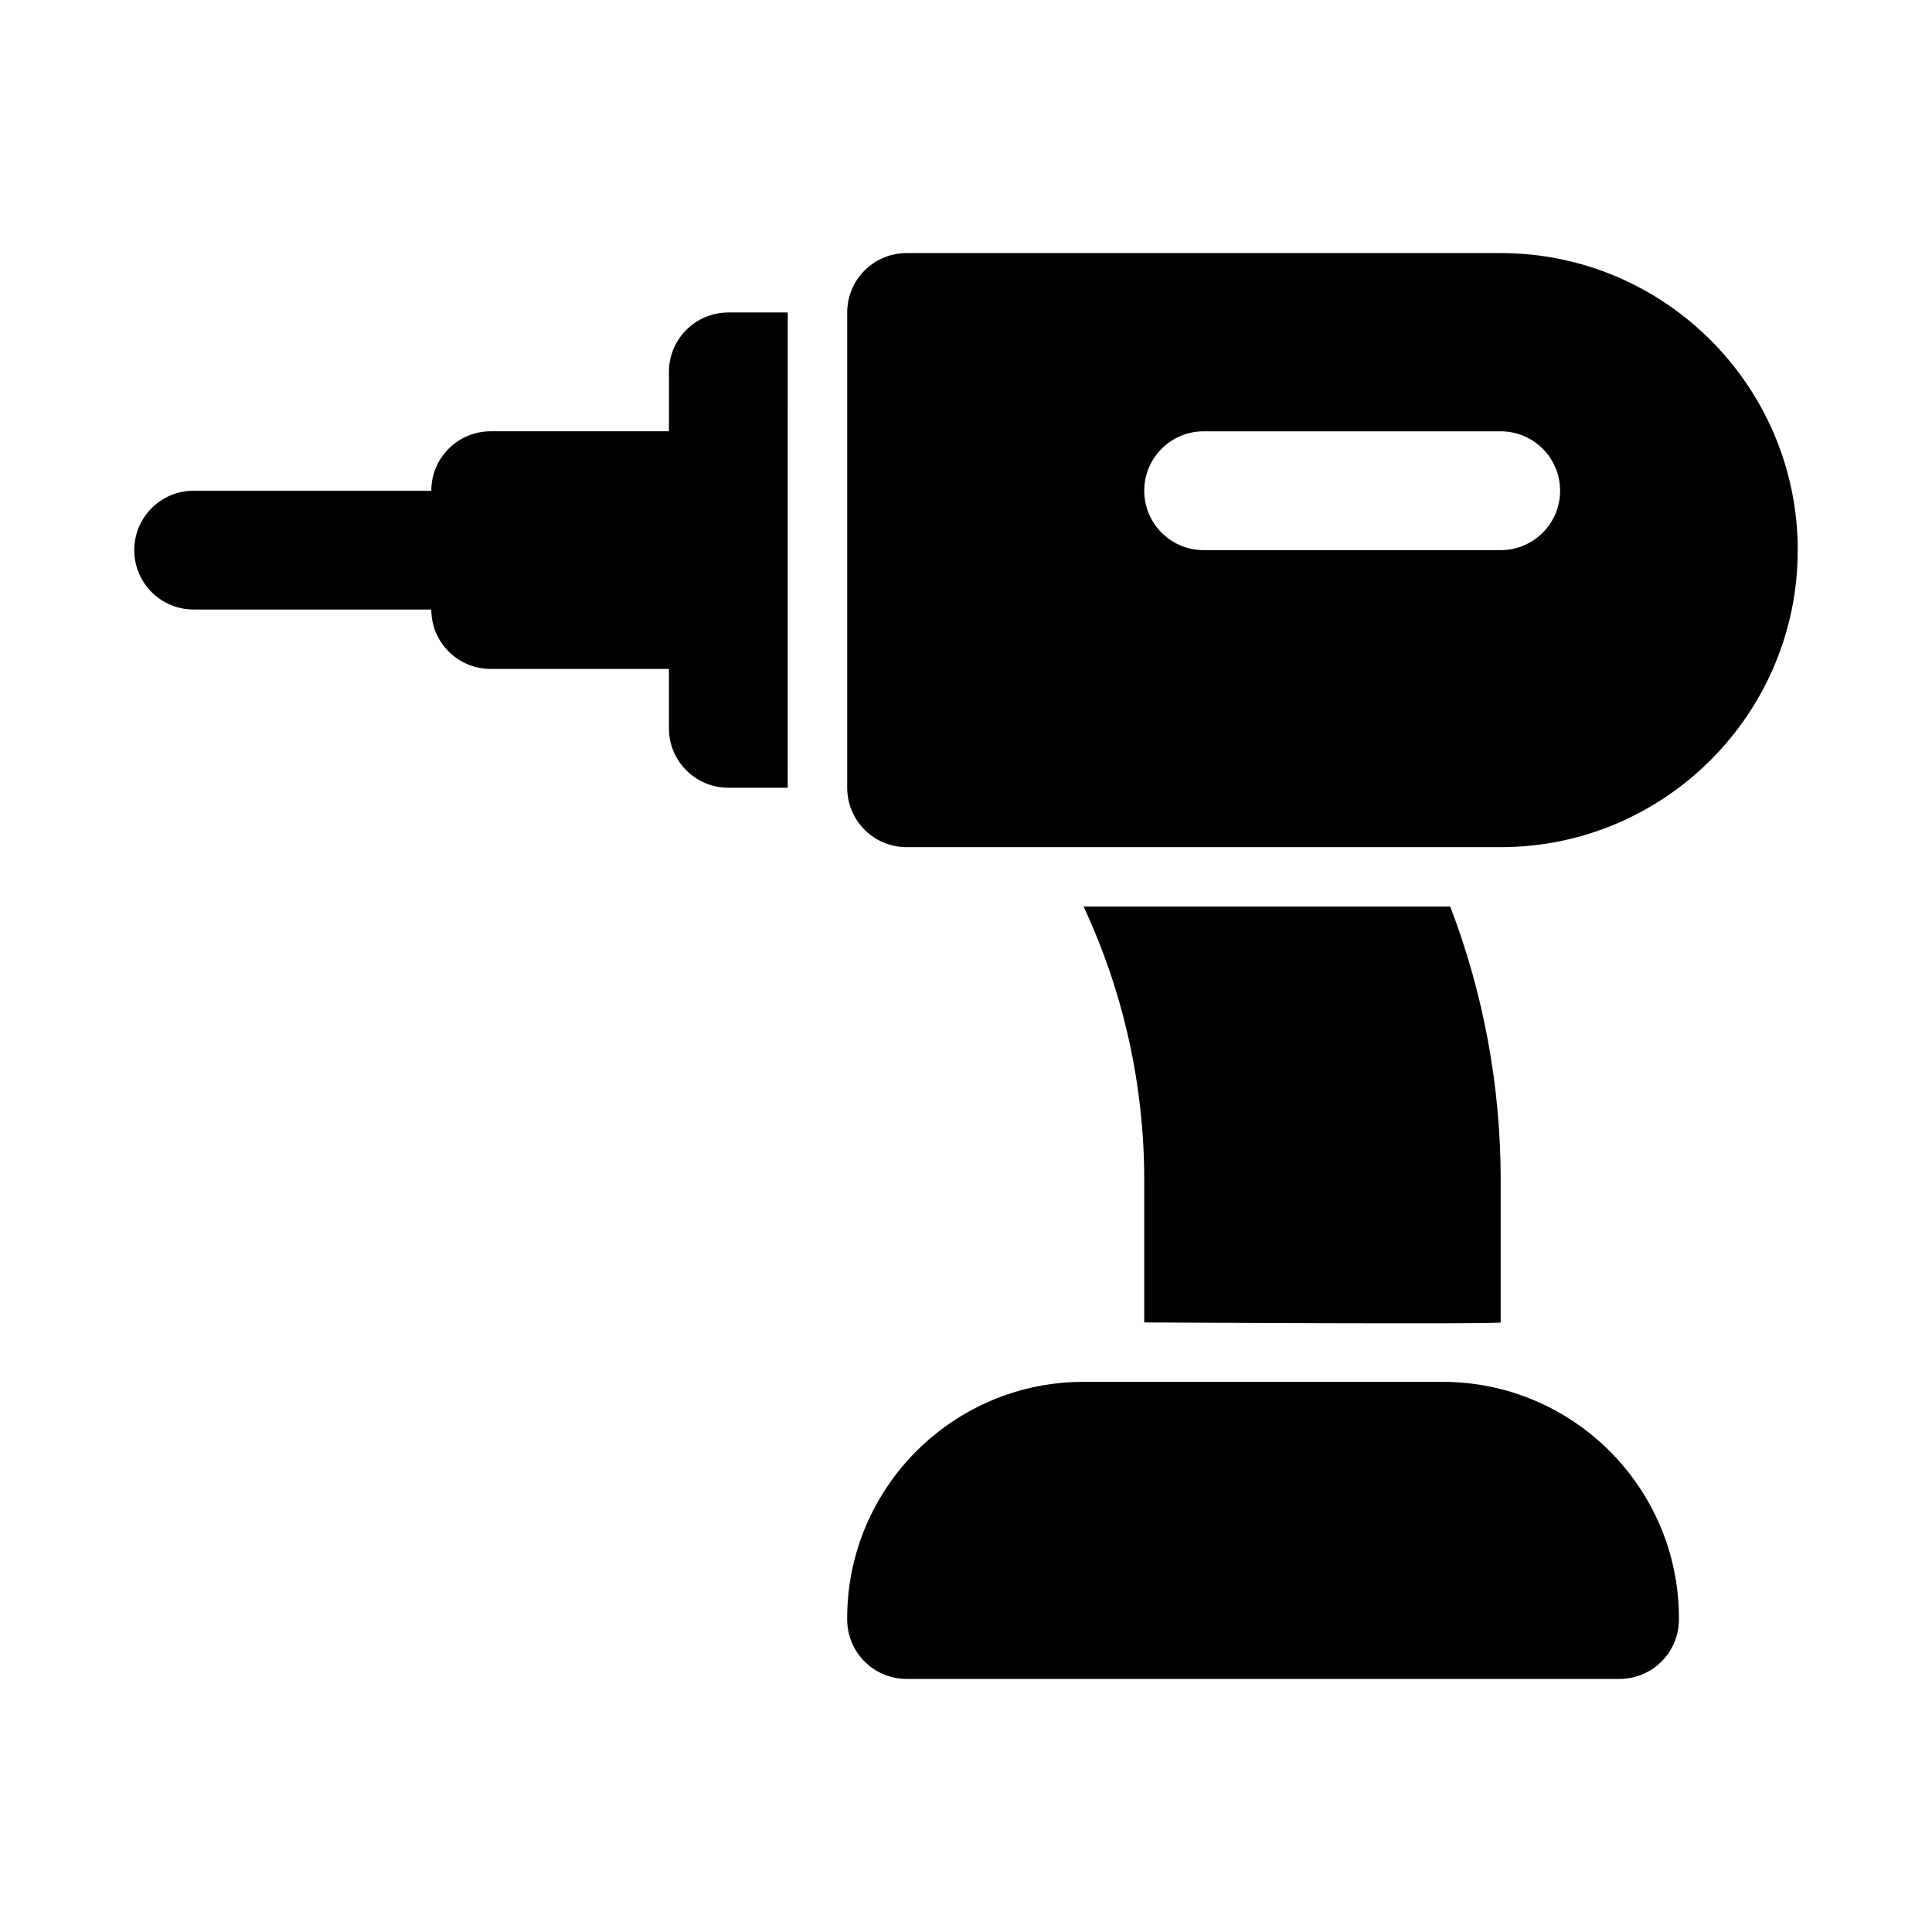
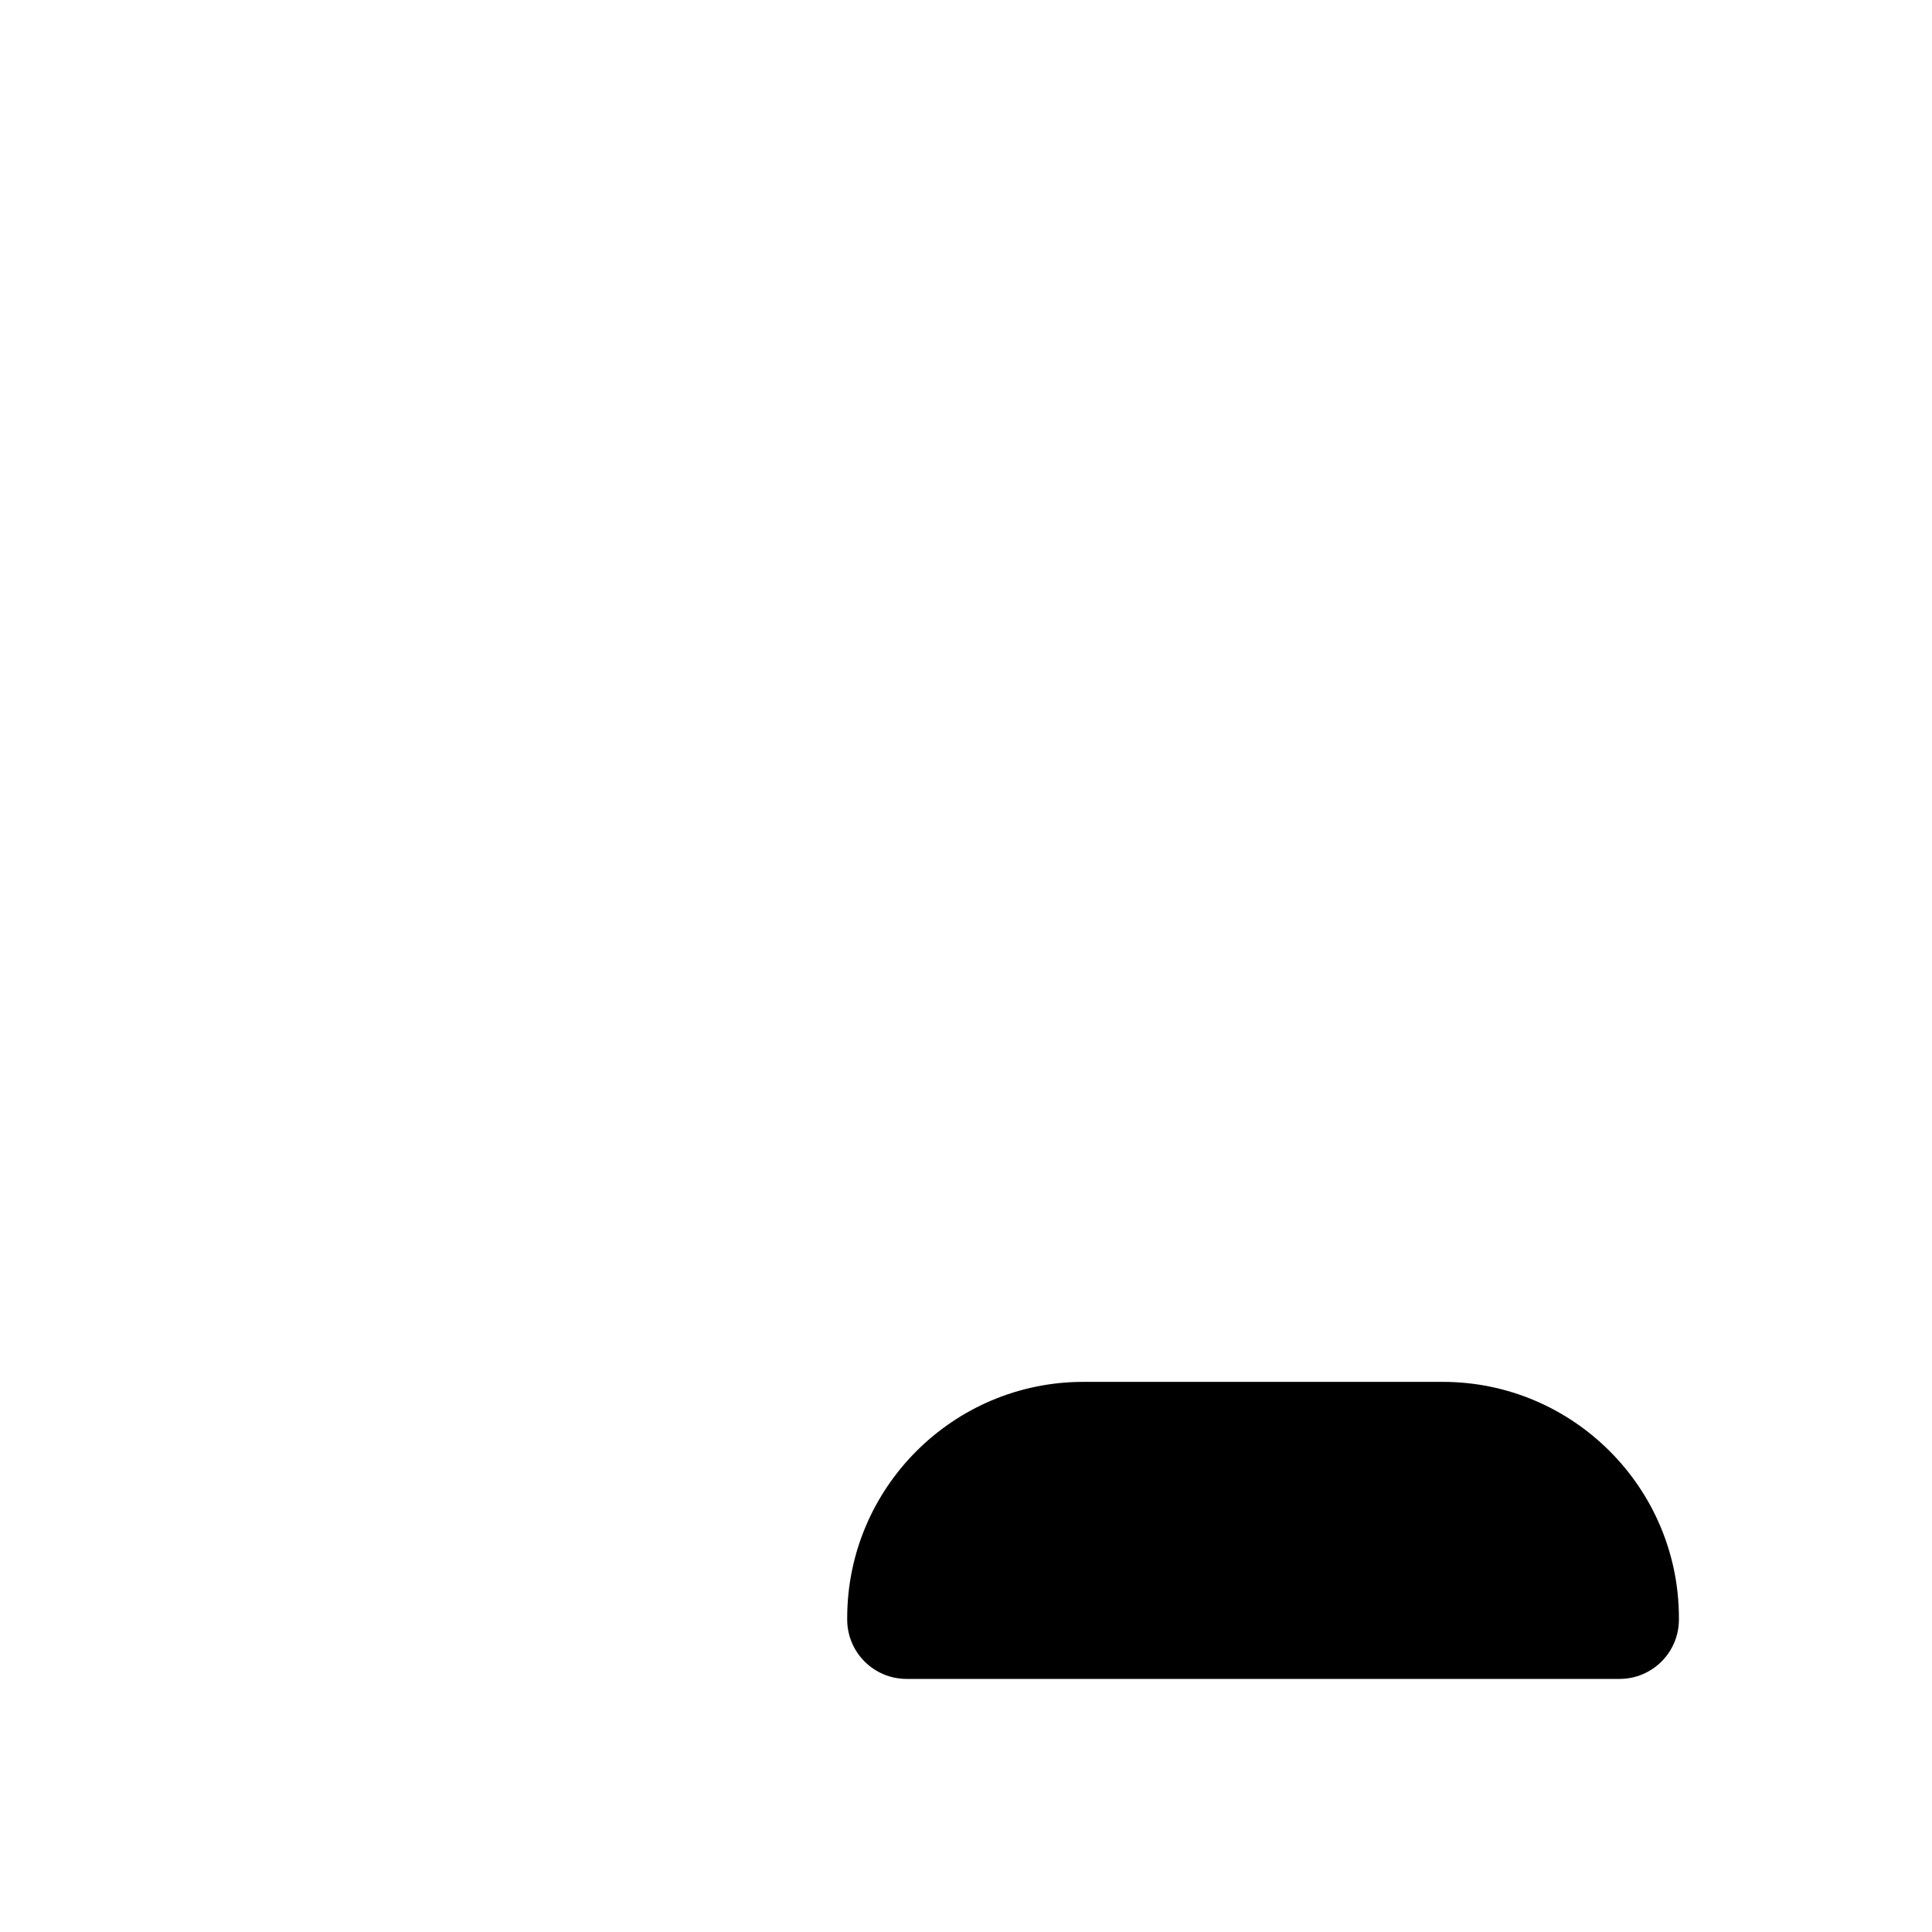
<svg xmlns="http://www.w3.org/2000/svg" fill="#000000" width="800px" height="800px" version="1.1" viewBox="144 144 512 512">
  <g>
    <path d="m526.34 510.21h-95.234c-34.516 0-62.59 28.074-62.59 62.594v0.383c0 8.703 7.051 15.742 15.742 15.742h188.93c8.703 0 15.742-7.043 15.742-15.742v-0.383c0-34.52-28.074-62.594-62.59-62.594z" />
-     <path d="m541.7 211.07h-157.44c-8.695 0-15.742 7.043-15.742 15.742v125.95c0 8.703 7.051 15.742 15.742 15.742h157.44c43.402 0 78.719-35.316 78.719-78.719 0-43.402-35.316-78.719-78.719-78.719zm0 78.719h-78.719c-8.703 0-15.742-7.043-15.742-15.742 0-8.703 7.043-15.742 15.742-15.742h78.719c8.703 0 15.742 7.043 15.742 15.742s-7.039 15.742-15.742 15.742z" />
-     <path d="m431.16 384.25c10.551 22.613 16.074 47.266 16.074 72.512v37.695s94.465 0.539 94.465 0v-37.699c0-25-4.57-49.5-13.371-72.508z" />
-     <path d="m337.02 226.81c-8.695 0-15.742 7.043-15.742 15.742v15.742l-47.234 0.004c-8.695 0-15.746 7.043-15.746 15.746h-62.977c-8.691 0-15.742 7.043-15.742 15.742 0 8.703 7.051 15.742 15.742 15.742h62.977c0 8.703 7.051 15.742 15.742 15.742h47.23v15.742c0 8.703 7.051 15.742 15.742 15.742h15.742l0.008-125.95z" />
  </g>
</svg>